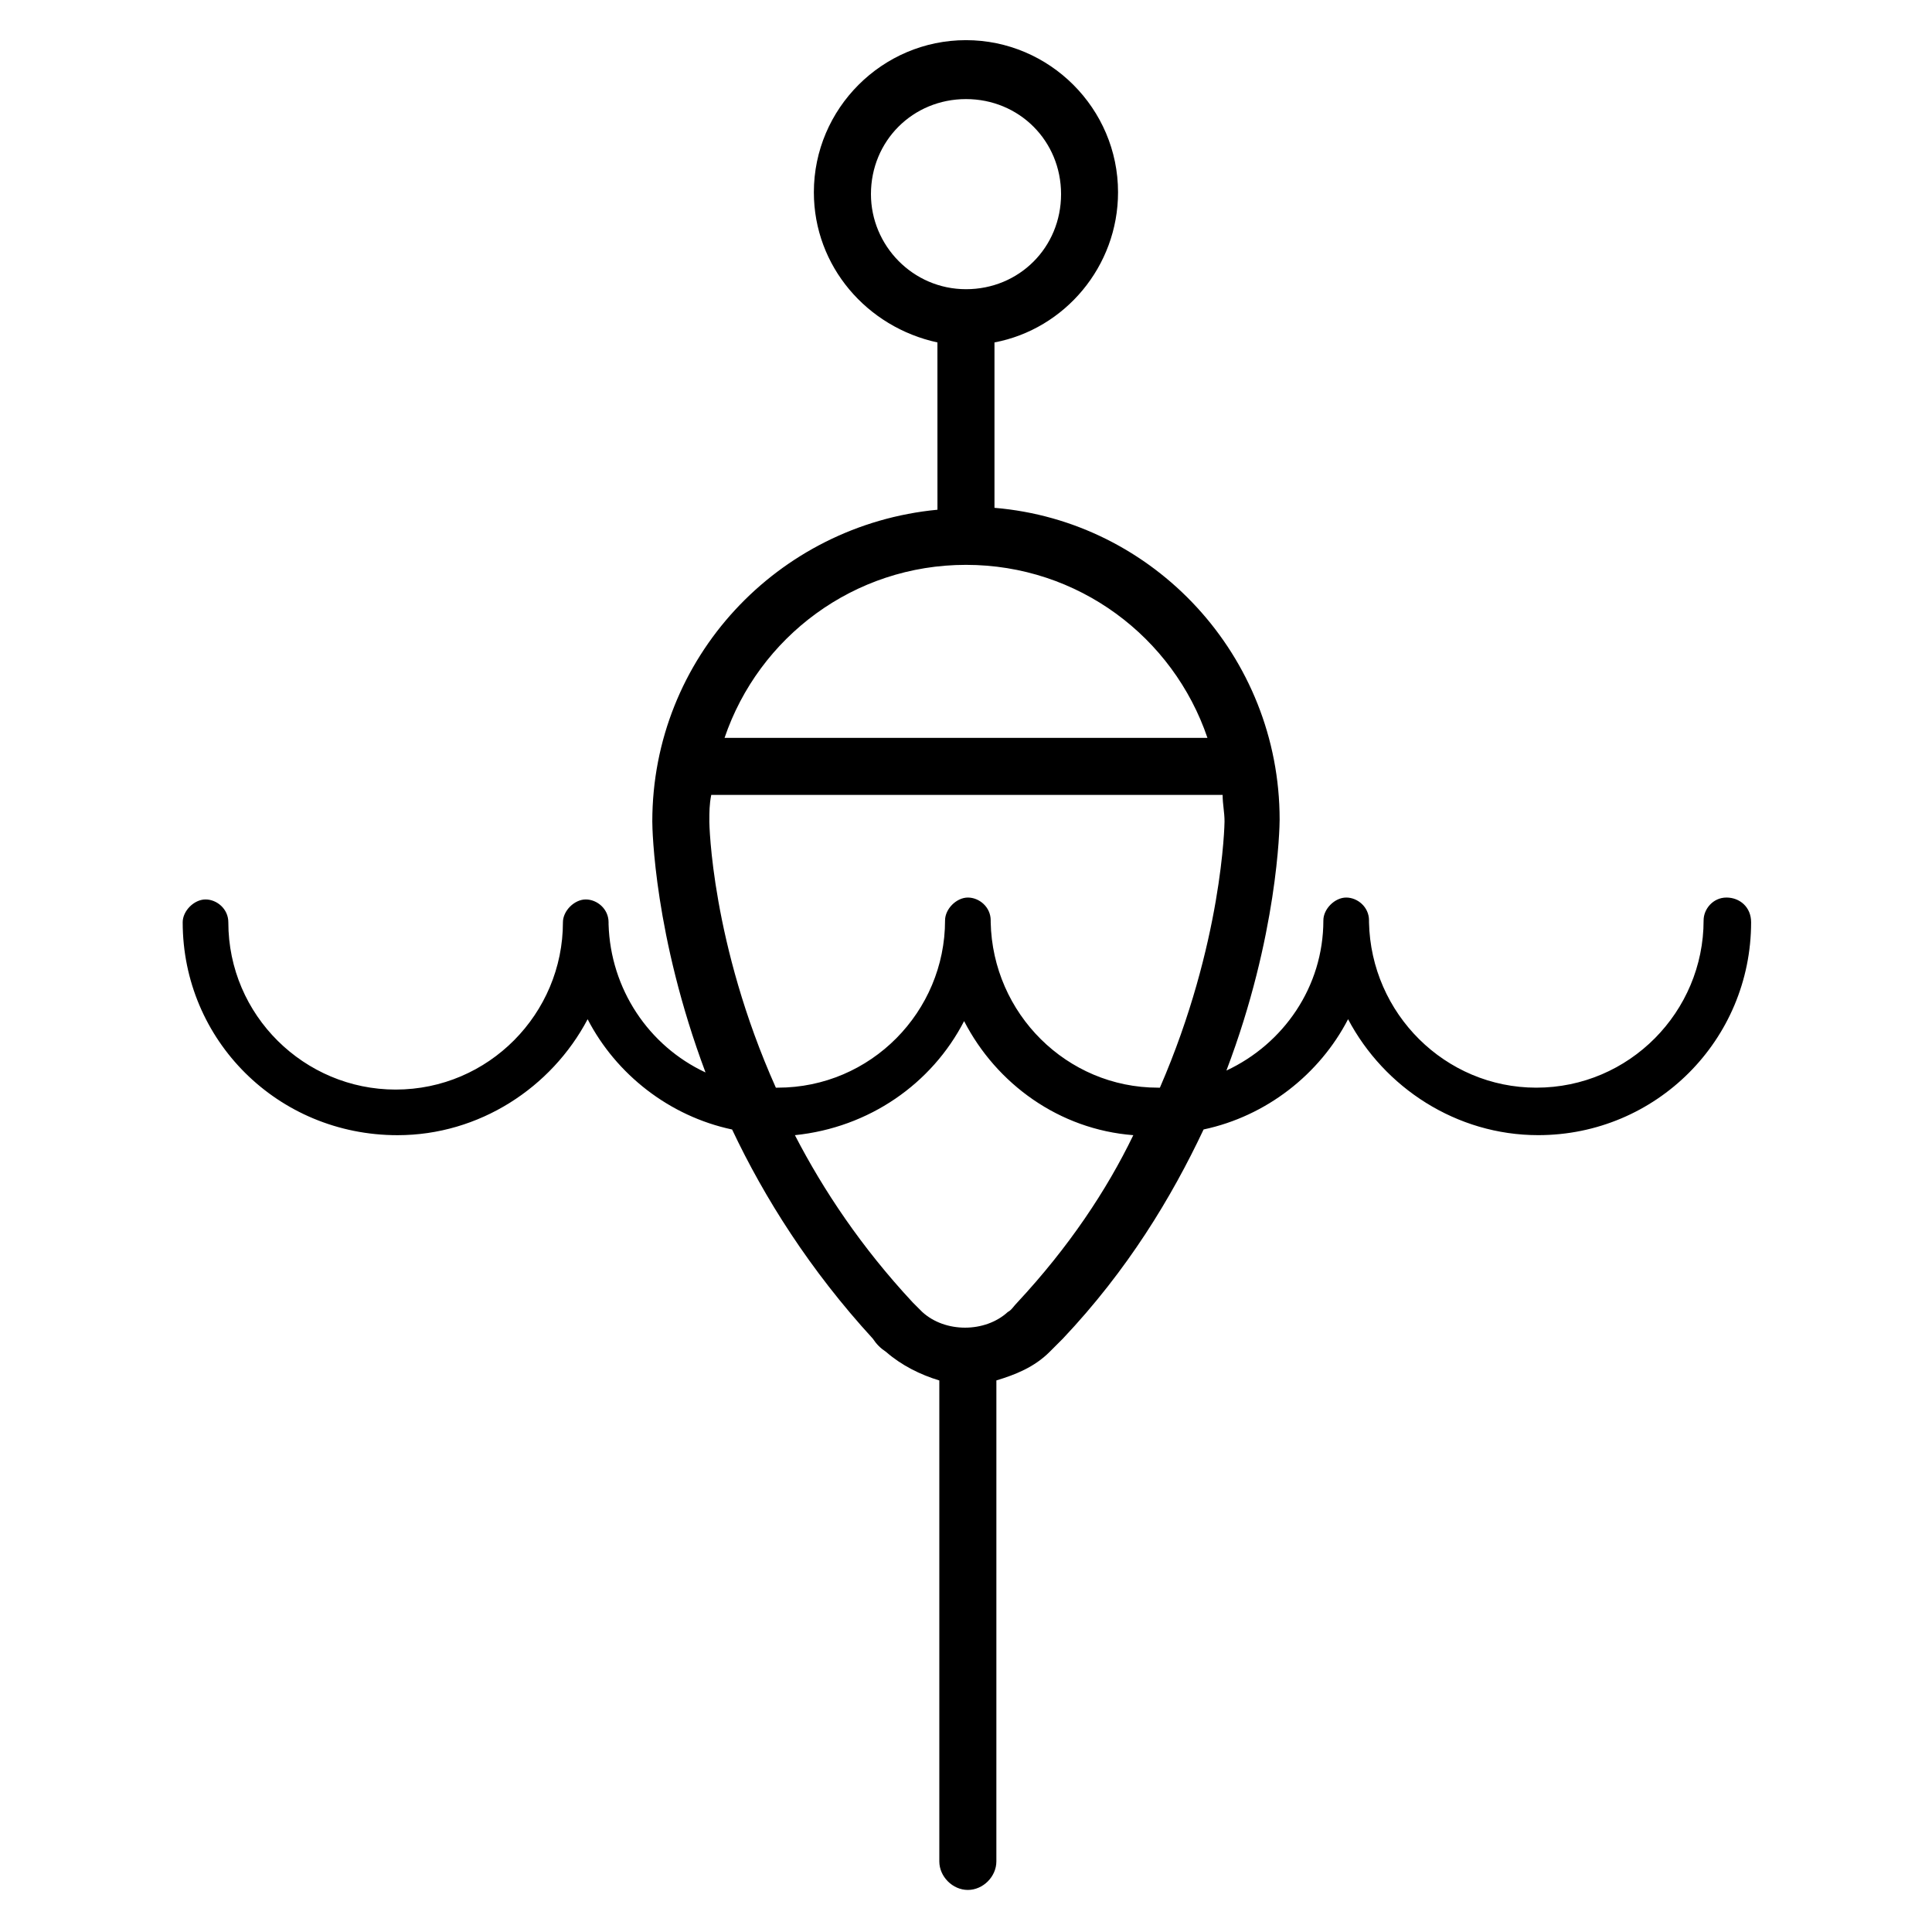
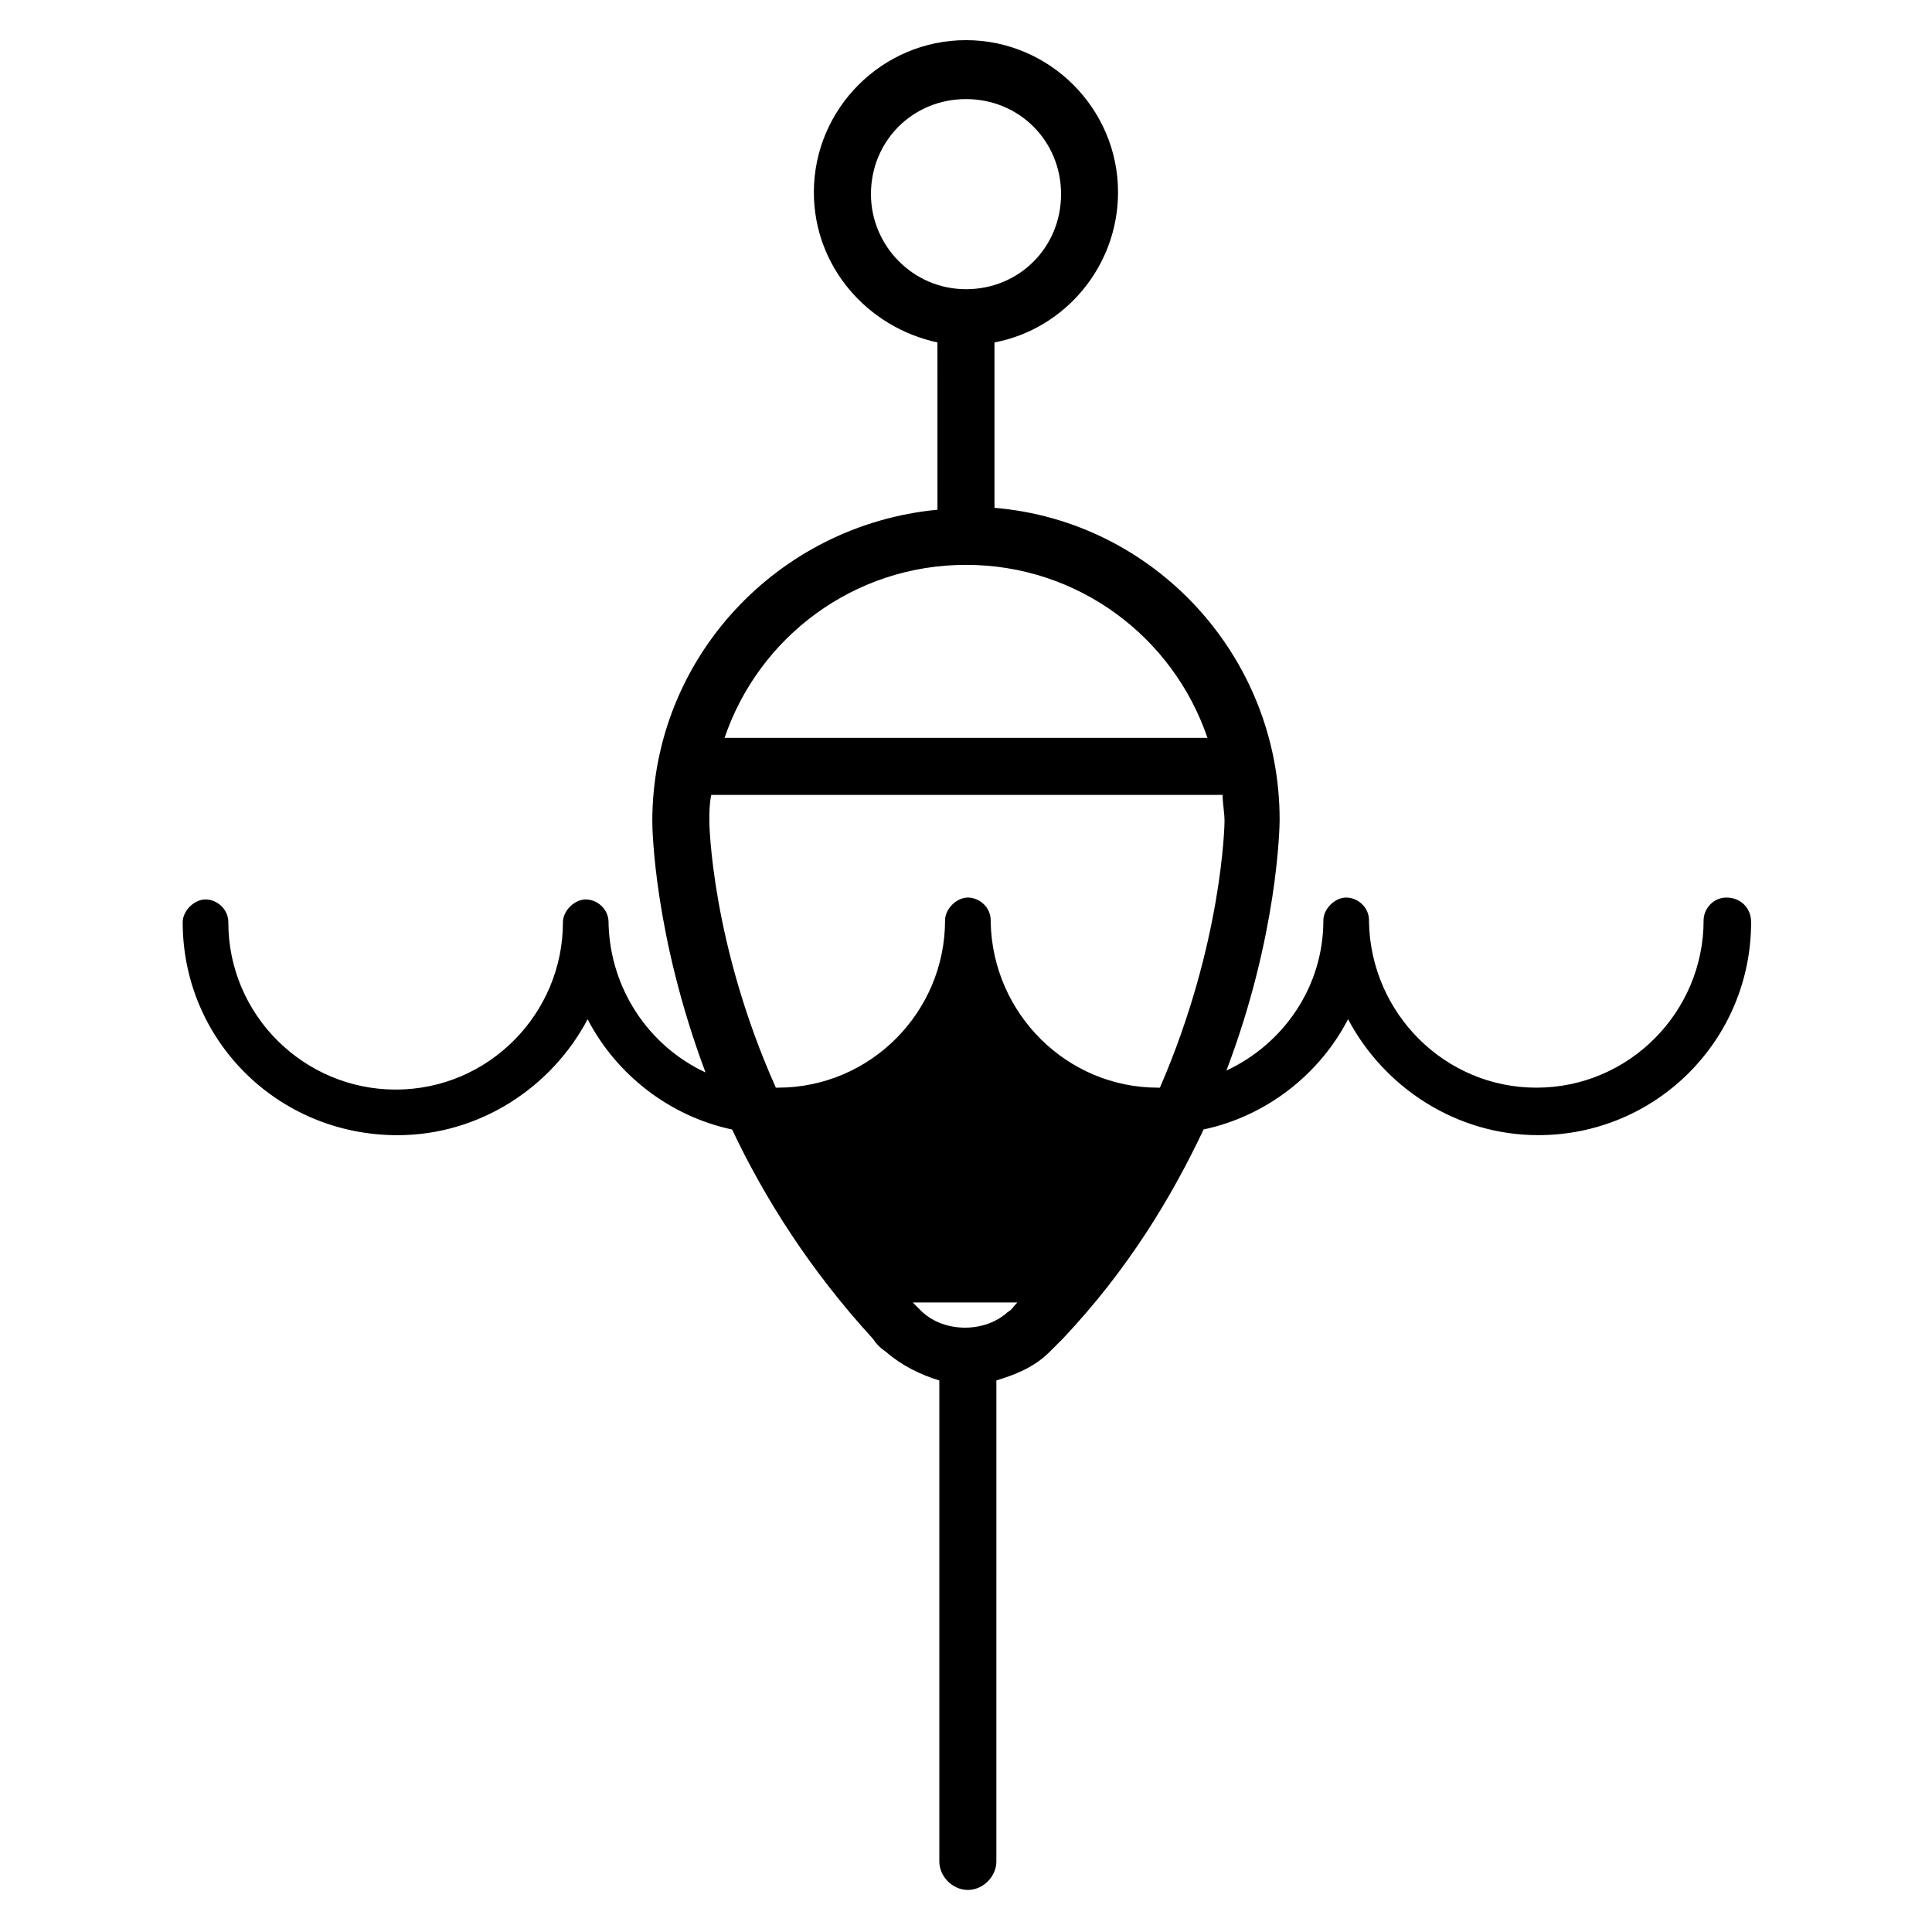
<svg xmlns="http://www.w3.org/2000/svg" fill="#000000" width="800px" height="800px" version="1.1" viewBox="144 144 512 512">
-   <path d="m601.52 381.86c-3.527 0-6.047 3.023-6.047 6.047 0 24.184-19.648 44.336-44.336 44.336-24.184 0-43.832-19.648-44.336-43.832v-0.504c0-3.527-3.023-6.047-6.047-6.047-3.023 0-6.047 3.023-6.047 6.047 0 17.633-10.578 32.746-25.695 39.801 13.602-35.77 14.105-64.488 14.105-66.504 0-43.328-33.25-79.098-75.57-82.625v-43.832c18.641-3.527 32.746-20.152 32.746-39.801 0-22.168-18.137-40.305-40.305-40.305-22.168 0-40.305 18.137-40.305 40.305 0 19.648 14.105 35.77 32.746 39.801l0.008 44.336c-42.32 4.031-75.57 39.297-75.57 82.625 0 2.016 0.504 30.23 14.105 66.504-15.113-7.055-25.191-22.168-25.695-39.297v-0.504c0-3.527-3.023-6.047-6.047-6.047s-6.047 3.023-6.047 6.047c0 24.184-19.648 44.336-44.336 44.336-24.184 0-44.336-19.648-44.336-44.336 0-3.527-3.023-6.047-6.047-6.047s-6.047 3.023-6.047 6.047c0 31.234 25.191 56.426 56.93 56.426 21.664 0 40.809-12.594 50.383-30.73 7.559 14.609 21.664 25.695 38.289 29.223 8.566 18.137 20.656 37.281 37.281 55.418 1.008 1.512 2.016 2.519 3.527 3.527 4.031 3.527 9.07 6.047 14.105 7.559v127.46c0 4.031 3.527 7.559 7.559 7.559s7.559-3.527 7.559-7.559l0.004-127.47c5.039-1.512 10.078-3.527 14.105-7.559 1.008-1.008 2.519-2.519 3.527-3.527 17.129-18.137 28.719-37.281 37.281-55.418 16.625-3.527 30.73-14.609 38.289-29.223 9.574 18.137 28.719 30.73 50.383 30.73 31.234 0 56.426-25.191 56.426-56.426 0-4.027-3.019-6.543-6.547-6.543zm-226.71-186.41c0-14.105 11.082-25.191 25.191-25.191 14.105 0 25.191 11.082 25.191 25.191 0 14.105-11.082 25.191-25.191 25.191-14.109-0.004-25.191-11.59-25.191-25.191zm25.191 98.242c29.727 0 54.914 19.145 63.984 45.848h-127.97c9.066-26.703 34.258-45.848 63.984-45.848zm-68.016 68.016c0-2.519 0-4.535 0.504-7.055h135.52c0 2.519 0.504 4.535 0.504 7.055 0 0.504-0.504 32.242-17.129 70.535h-0.504c-24.184 0-43.832-19.648-44.336-43.832v-0.504c0-3.527-3.023-6.047-6.047-6.047s-6.047 3.023-6.047 6.047c0 24.184-19.648 44.336-44.336 44.336h-0.504c-17.125-38.293-17.629-70.035-17.629-70.535zm81.617 127.46c-1.008 1.008-1.512 2.016-2.519 2.519-6.047 5.543-16.625 5.543-22.672 0l-2.519-2.519c-13.602-14.609-23.68-29.727-31.234-44.336 19.648-2.016 36.273-13.602 44.84-30.23 8.566 16.625 25.191 28.719 44.84 30.23-7.055 14.613-17.133 29.727-30.734 44.336z" />
+   <path d="m601.52 381.86c-3.527 0-6.047 3.023-6.047 6.047 0 24.184-19.648 44.336-44.336 44.336-24.184 0-43.832-19.648-44.336-43.832v-0.504c0-3.527-3.023-6.047-6.047-6.047-3.023 0-6.047 3.023-6.047 6.047 0 17.633-10.578 32.746-25.695 39.801 13.602-35.77 14.105-64.488 14.105-66.504 0-43.328-33.25-79.098-75.57-82.625v-43.832c18.641-3.527 32.746-20.152 32.746-39.801 0-22.168-18.137-40.305-40.305-40.305-22.168 0-40.305 18.137-40.305 40.305 0 19.648 14.105 35.77 32.746 39.801l0.008 44.336c-42.32 4.031-75.57 39.297-75.57 82.625 0 2.016 0.504 30.23 14.105 66.504-15.113-7.055-25.191-22.168-25.695-39.297v-0.504c0-3.527-3.023-6.047-6.047-6.047s-6.047 3.023-6.047 6.047c0 24.184-19.648 44.336-44.336 44.336-24.184 0-44.336-19.648-44.336-44.336 0-3.527-3.023-6.047-6.047-6.047s-6.047 3.023-6.047 6.047c0 31.234 25.191 56.426 56.93 56.426 21.664 0 40.809-12.594 50.383-30.73 7.559 14.609 21.664 25.695 38.289 29.223 8.566 18.137 20.656 37.281 37.281 55.418 1.008 1.512 2.016 2.519 3.527 3.527 4.031 3.527 9.07 6.047 14.105 7.559v127.46c0 4.031 3.527 7.559 7.559 7.559s7.559-3.527 7.559-7.559l0.004-127.47c5.039-1.512 10.078-3.527 14.105-7.559 1.008-1.008 2.519-2.519 3.527-3.527 17.129-18.137 28.719-37.281 37.281-55.418 16.625-3.527 30.73-14.609 38.289-29.223 9.574 18.137 28.719 30.73 50.383 30.73 31.234 0 56.426-25.191 56.426-56.426 0-4.027-3.019-6.543-6.547-6.543zm-226.71-186.41c0-14.105 11.082-25.191 25.191-25.191 14.105 0 25.191 11.082 25.191 25.191 0 14.105-11.082 25.191-25.191 25.191-14.109-0.004-25.191-11.59-25.191-25.191zm25.191 98.242c29.727 0 54.914 19.145 63.984 45.848h-127.97c9.066-26.703 34.258-45.848 63.984-45.848zm-68.016 68.016c0-2.519 0-4.535 0.504-7.055h135.52c0 2.519 0.504 4.535 0.504 7.055 0 0.504-0.504 32.242-17.129 70.535h-0.504c-24.184 0-43.832-19.648-44.336-43.832v-0.504c0-3.527-3.023-6.047-6.047-6.047s-6.047 3.023-6.047 6.047c0 24.184-19.648 44.336-44.336 44.336h-0.504c-17.125-38.293-17.629-70.035-17.629-70.535zm81.617 127.46c-1.008 1.008-1.512 2.016-2.519 2.519-6.047 5.543-16.625 5.543-22.672 0l-2.519-2.519z" />
</svg>